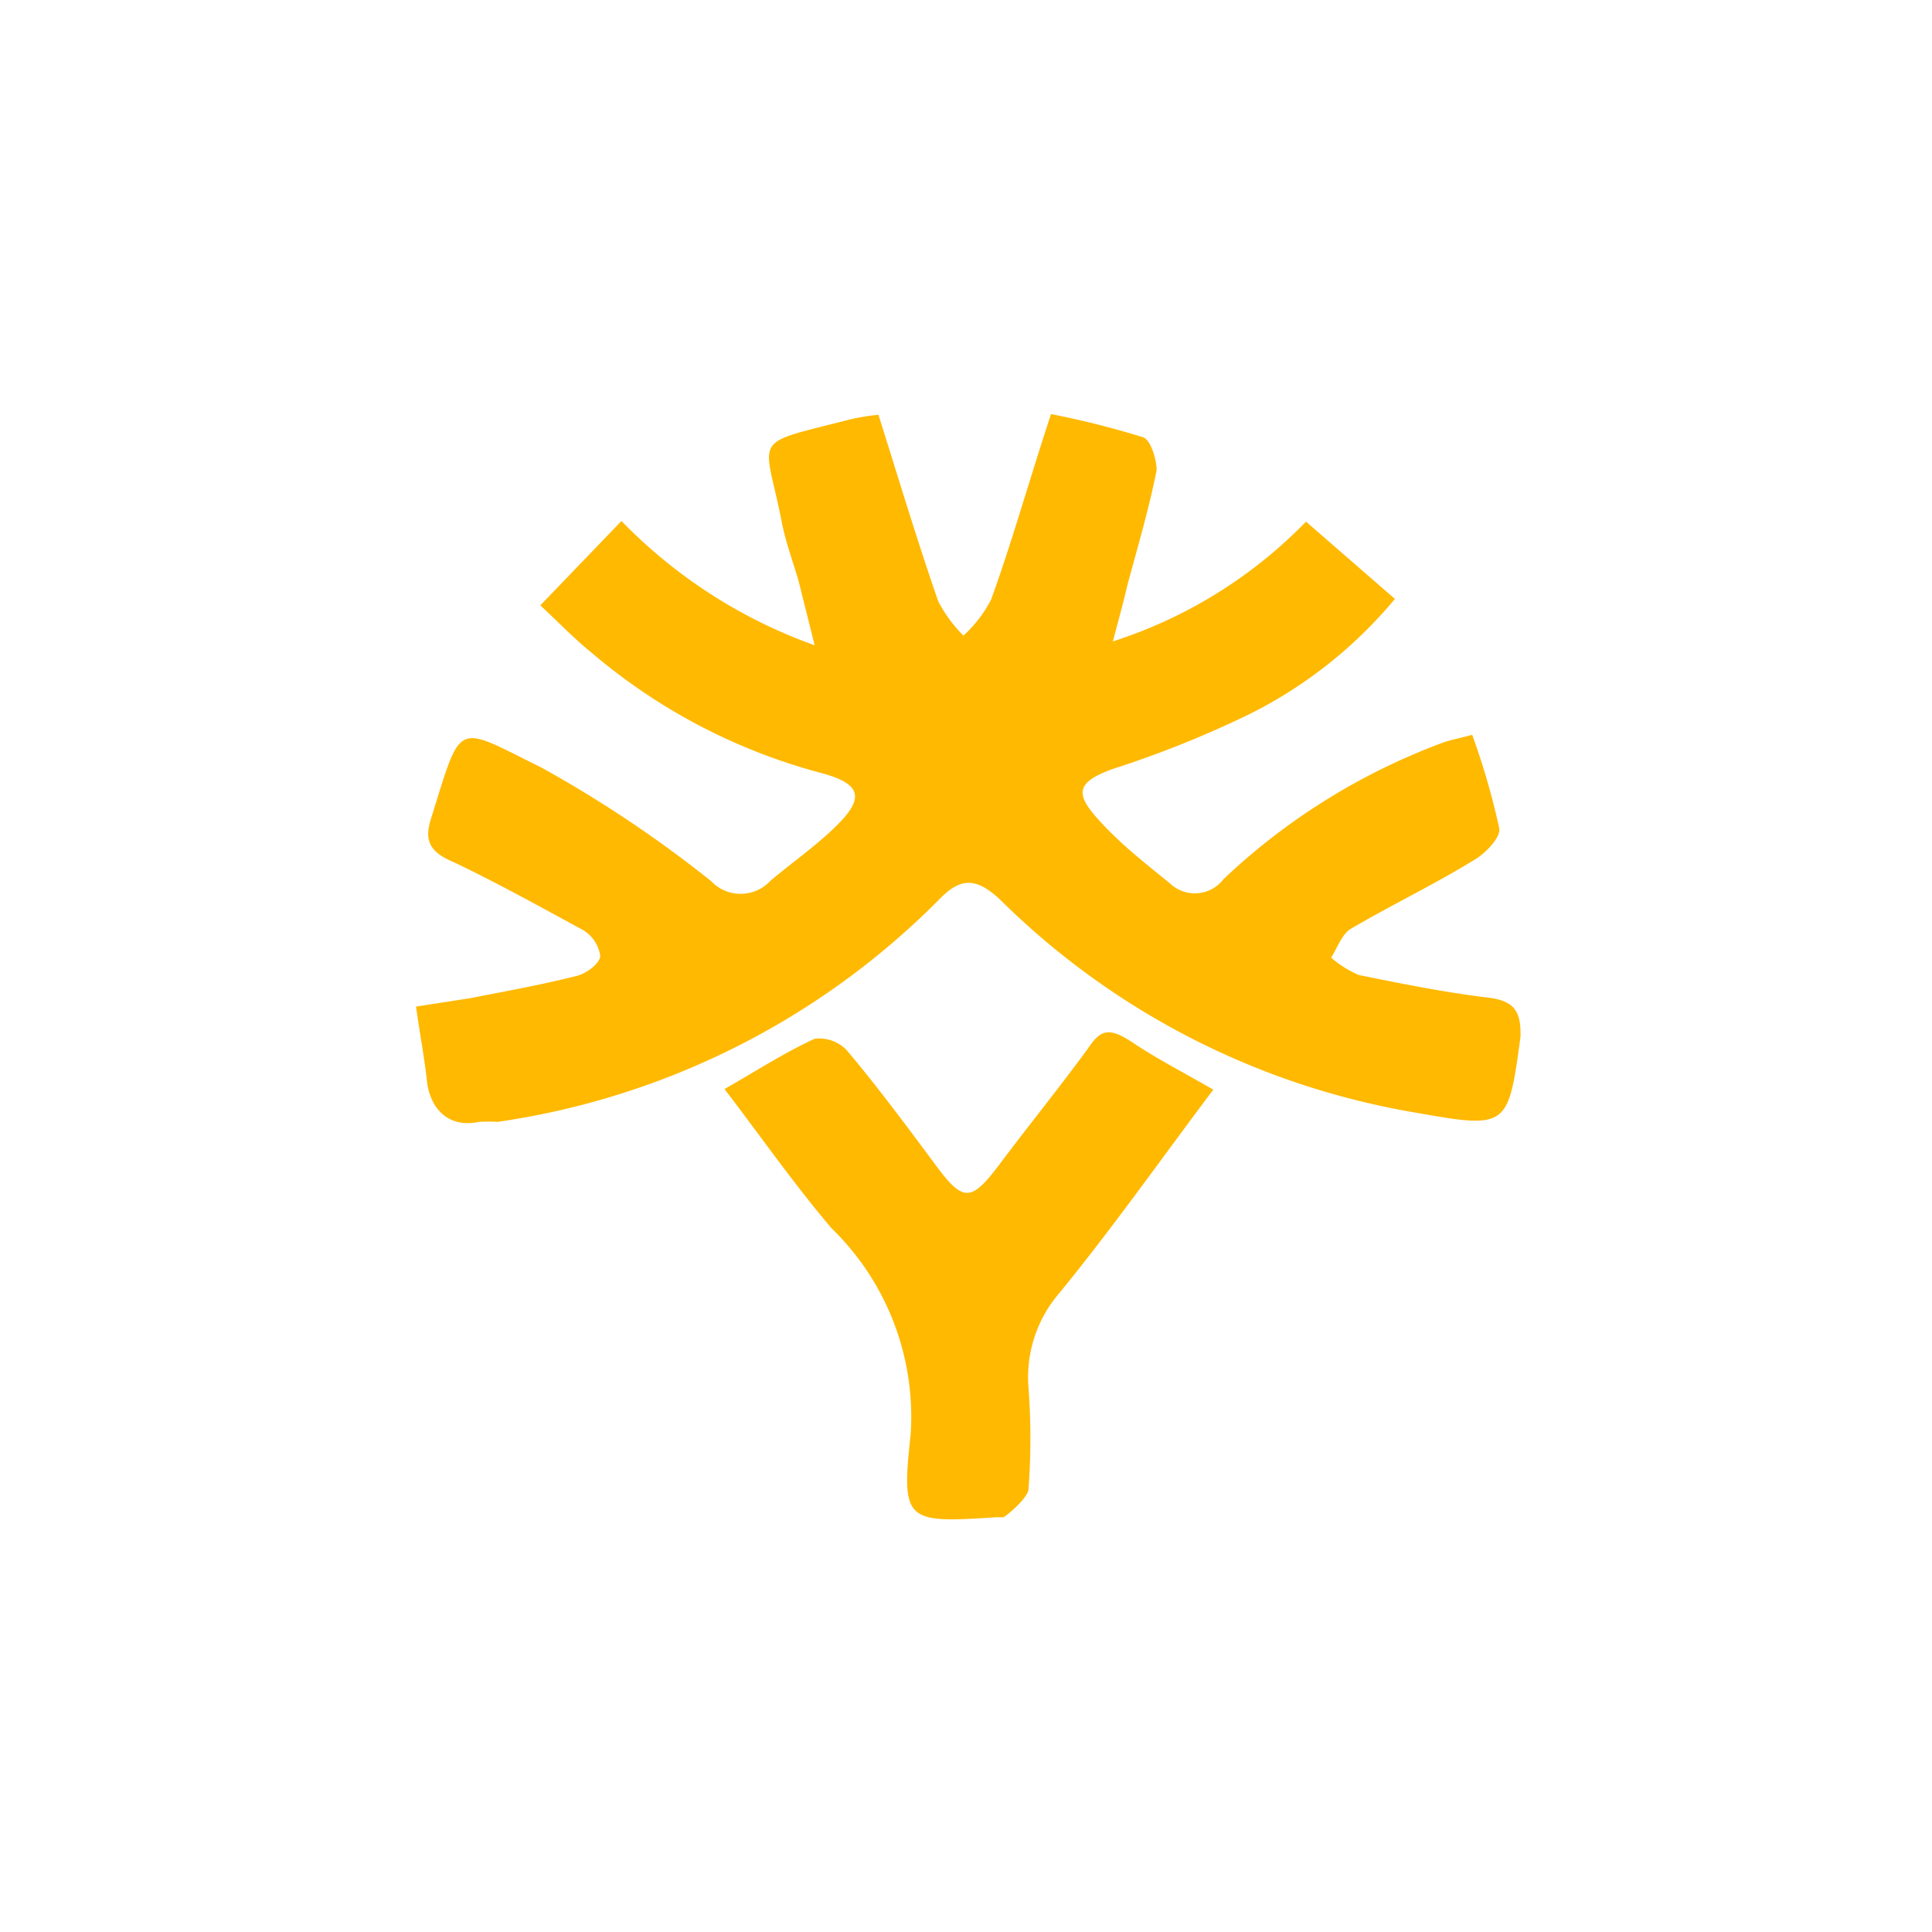
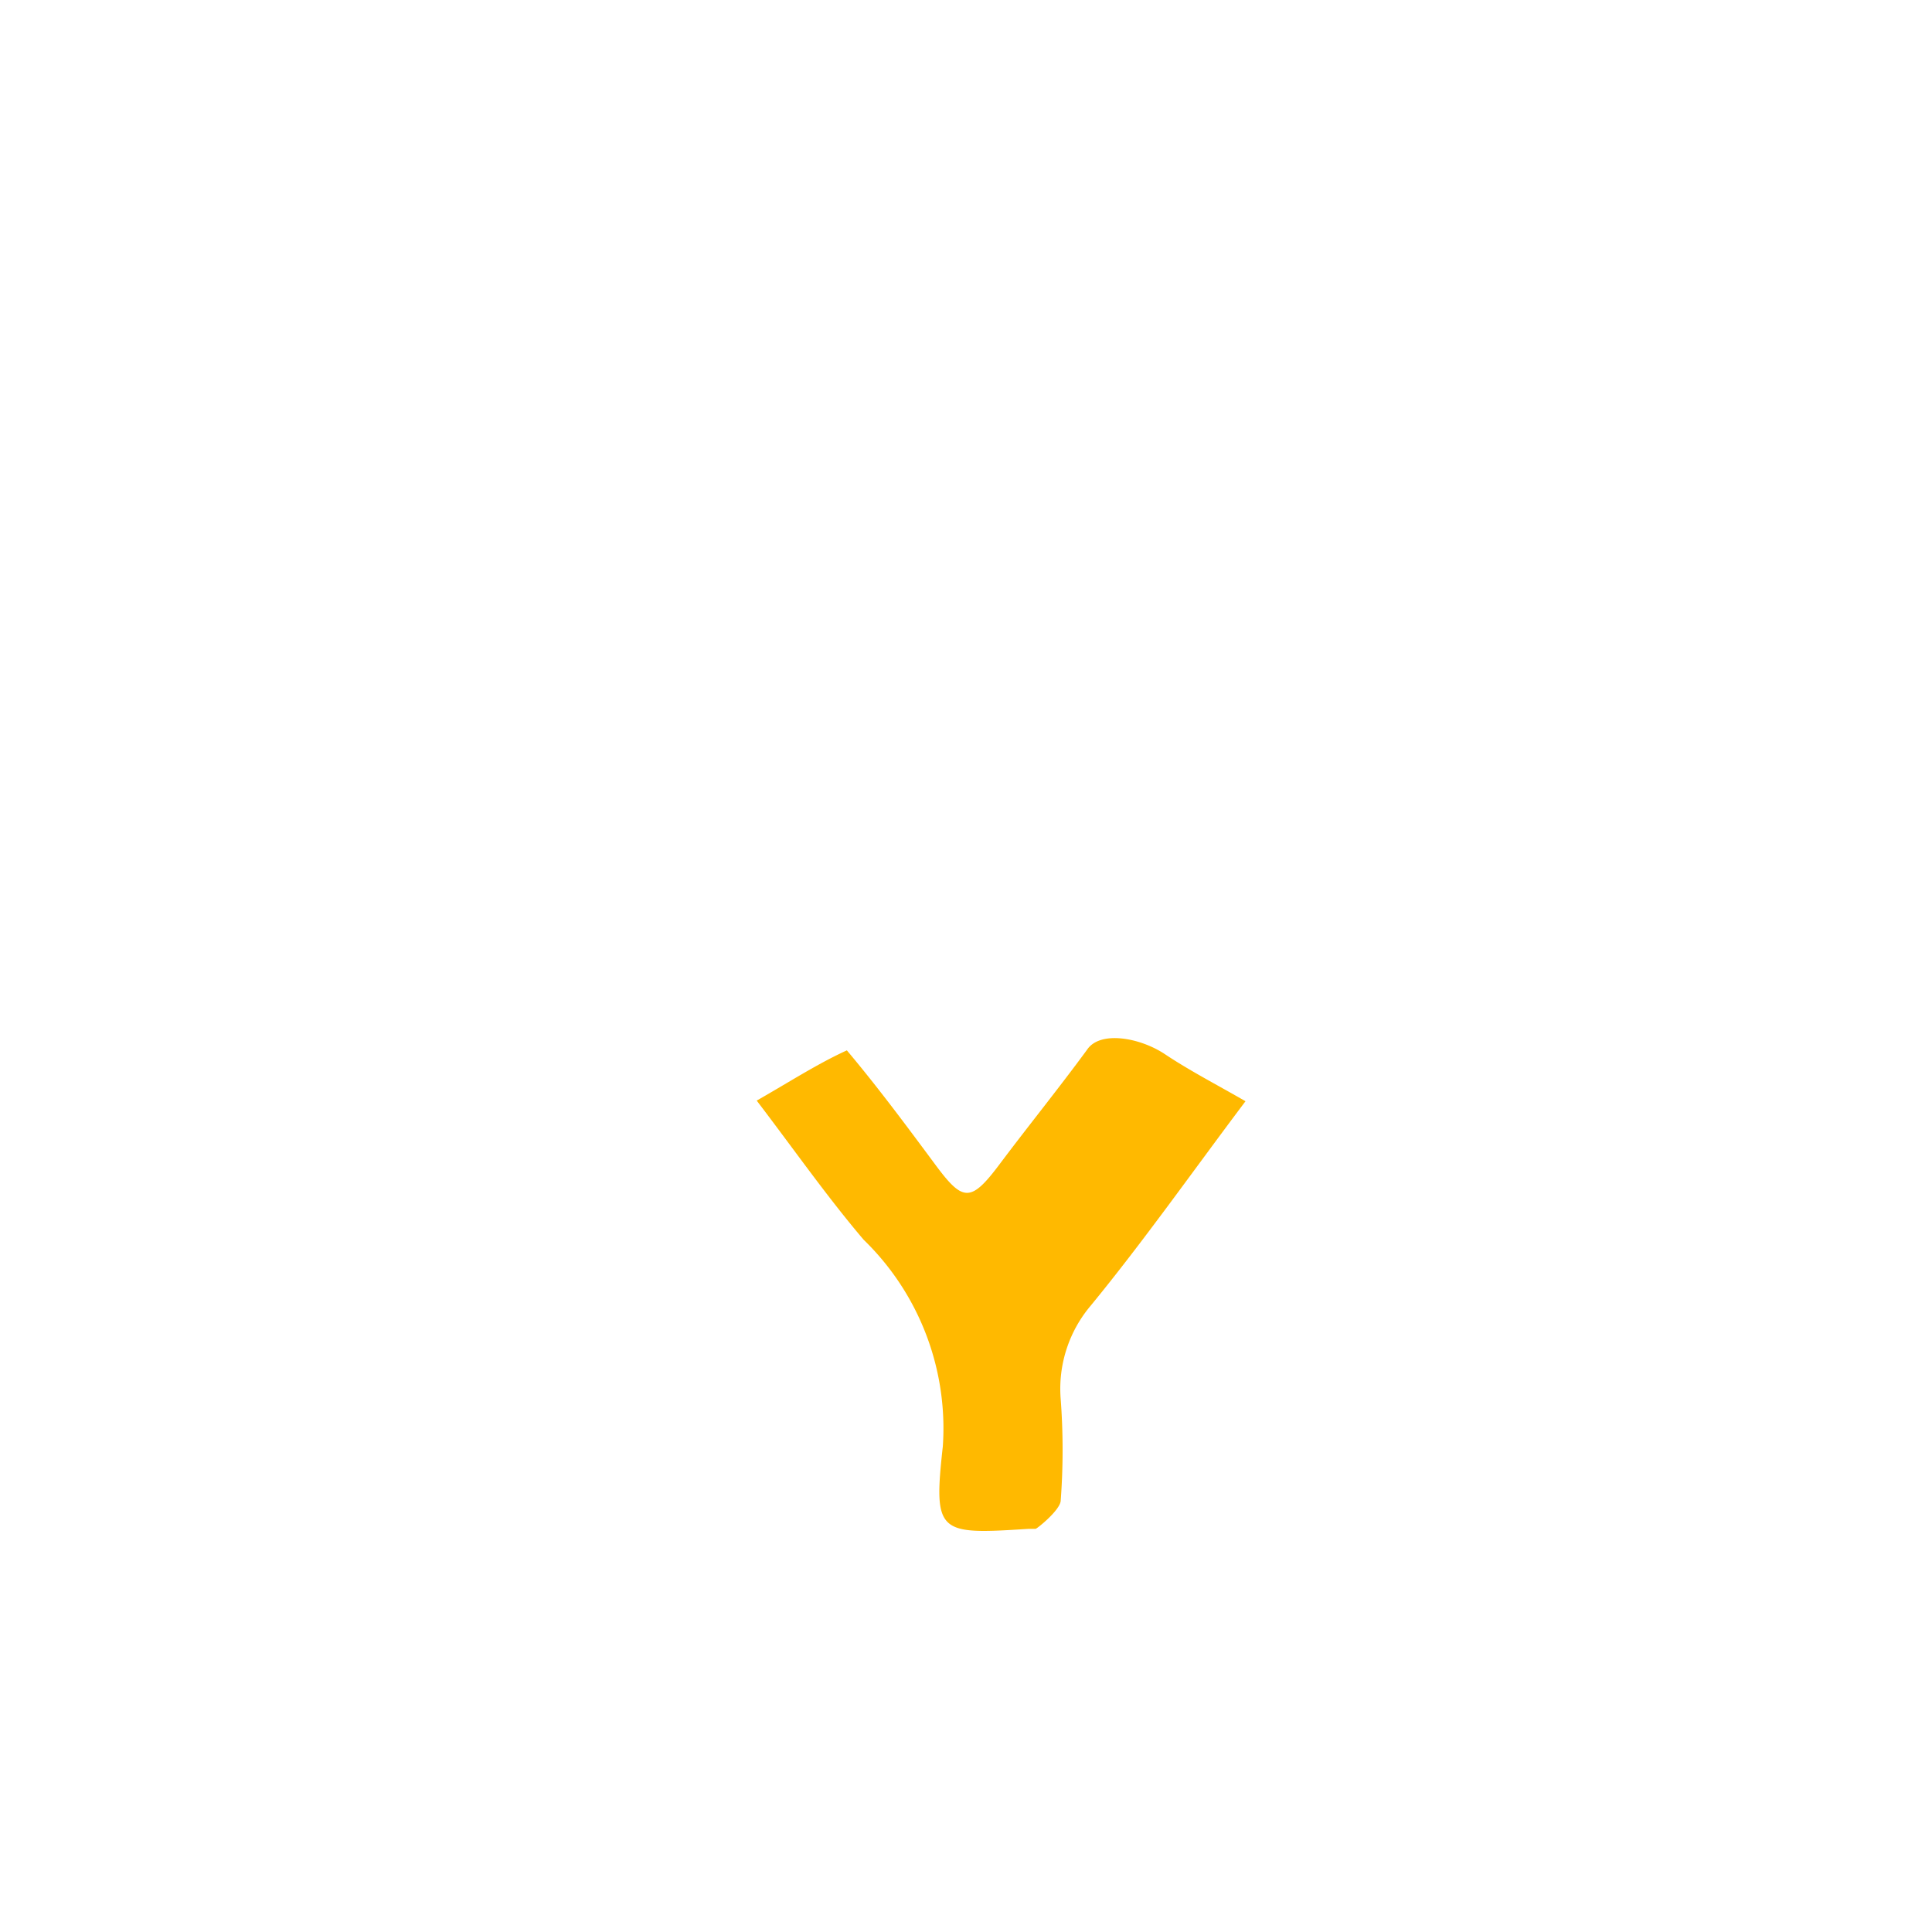
<svg xmlns="http://www.w3.org/2000/svg" id="Layer_1" data-name="Layer 1" viewBox="0 0 30 30">
  <defs>
    <style>.cls-1{fill:#ffb900;}</style>
  </defs>
-   <path class="cls-1" d="M23.1,15.49c-.66-.08-1.31-.21-2-.35a1.63,1.63,0,0,1-.43-.27c.1-.16.17-.37.31-.45.63-.37,1.28-.68,1.9-1.06.18-.1.43-.36.4-.5a11.31,11.31,0,0,0-.42-1.45c-.22.06-.34.08-.45.12A10,10,0,0,0,19,13.65a.56.56,0,0,1-.83.07c-.38-.31-.77-.61-1.12-1s-.35-.57.23-.78a16.17,16.17,0,0,0,2.12-.85,7,7,0,0,0,2.26-1.79L20.28,8.1a7.29,7.29,0,0,1-3,1.86c.11-.41.17-.63.22-.85.16-.6.34-1.2.46-1.81,0-.16-.09-.47-.21-.51a13.61,13.61,0,0,0-1.43-.36c-.33,1-.61,2-.93,2.88a2,2,0,0,1-.43.56,2.2,2.2,0,0,1-.39-.53c-.33-.95-.62-1.92-.93-2.9a3.83,3.83,0,0,0-.43.07c-1.59.41-1.34.22-1.07,1.6.06.31.17.6.26.91l.25,1a7.87,7.87,0,0,1-3-1.93L8.39,9.4c.3.28.53.52.79.73A9.08,9.08,0,0,0,12.74,12c.64.17.7.39.22.85-.31.3-.67.55-1,.83a.63.63,0,0,1-.92,0,18.84,18.84,0,0,0-2.63-1.76c-1.36-.67-1.23-.76-1.72.8-.11.35,0,.52.36.67.67.32,1.32.68,2,1.05a.56.56,0,0,1,.27.4c0,.12-.21.27-.35.31-.55.14-1.11.24-1.67.35l-.84.13c.06.43.13.79.17,1.16s.29.74.81.63a2.85,2.85,0,0,1,.29,0,12.08,12.08,0,0,0,6.86-3.46c.33-.34.57-.33.93,0A12,12,0,0,0,22,17.28c1.41.25,1.42.23,1.61-1.18C23.62,15.72,23.53,15.54,23.1,15.49Z" />
-   <path class="cls-1" d="M16.88,16.3c-.44.6-.91,1.18-1.36,1.78s-.57.58-1,0-.89-1.2-1.37-1.77a.59.59,0,0,0-.5-.18c-.46.21-.89.49-1.4.78.58.76,1.09,1.49,1.66,2.16a4.08,4.08,0,0,1,1.23,3.21c-.15,1.36-.07,1.37,1.33,1.28,0,0,.09,0,.11,0s.37-.28.39-.43a10.55,10.55,0,0,0,0-1.59,2,2,0,0,1,.47-1.45c.82-1,1.58-2.08,2.4-3.17-.45-.26-.86-.47-1.25-.73S17.08,16,16.88,16.3Z" />
+   <path class="cls-1" d="M16.88,16.3c-.44.6-.91,1.18-1.36,1.78s-.57.58-1,0-.89-1.2-1.37-1.77c-.46.21-.89.49-1.4.78.58.76,1.09,1.49,1.66,2.16a4.08,4.08,0,0,1,1.23,3.21c-.15,1.36-.07,1.37,1.33,1.28,0,0,.09,0,.11,0s.37-.28.39-.43a10.55,10.55,0,0,0,0-1.59,2,2,0,0,1,.47-1.45c.82-1,1.58-2.08,2.4-3.17-.45-.26-.86-.47-1.25-.73S17.08,16,16.88,16.3Z" />
</svg>